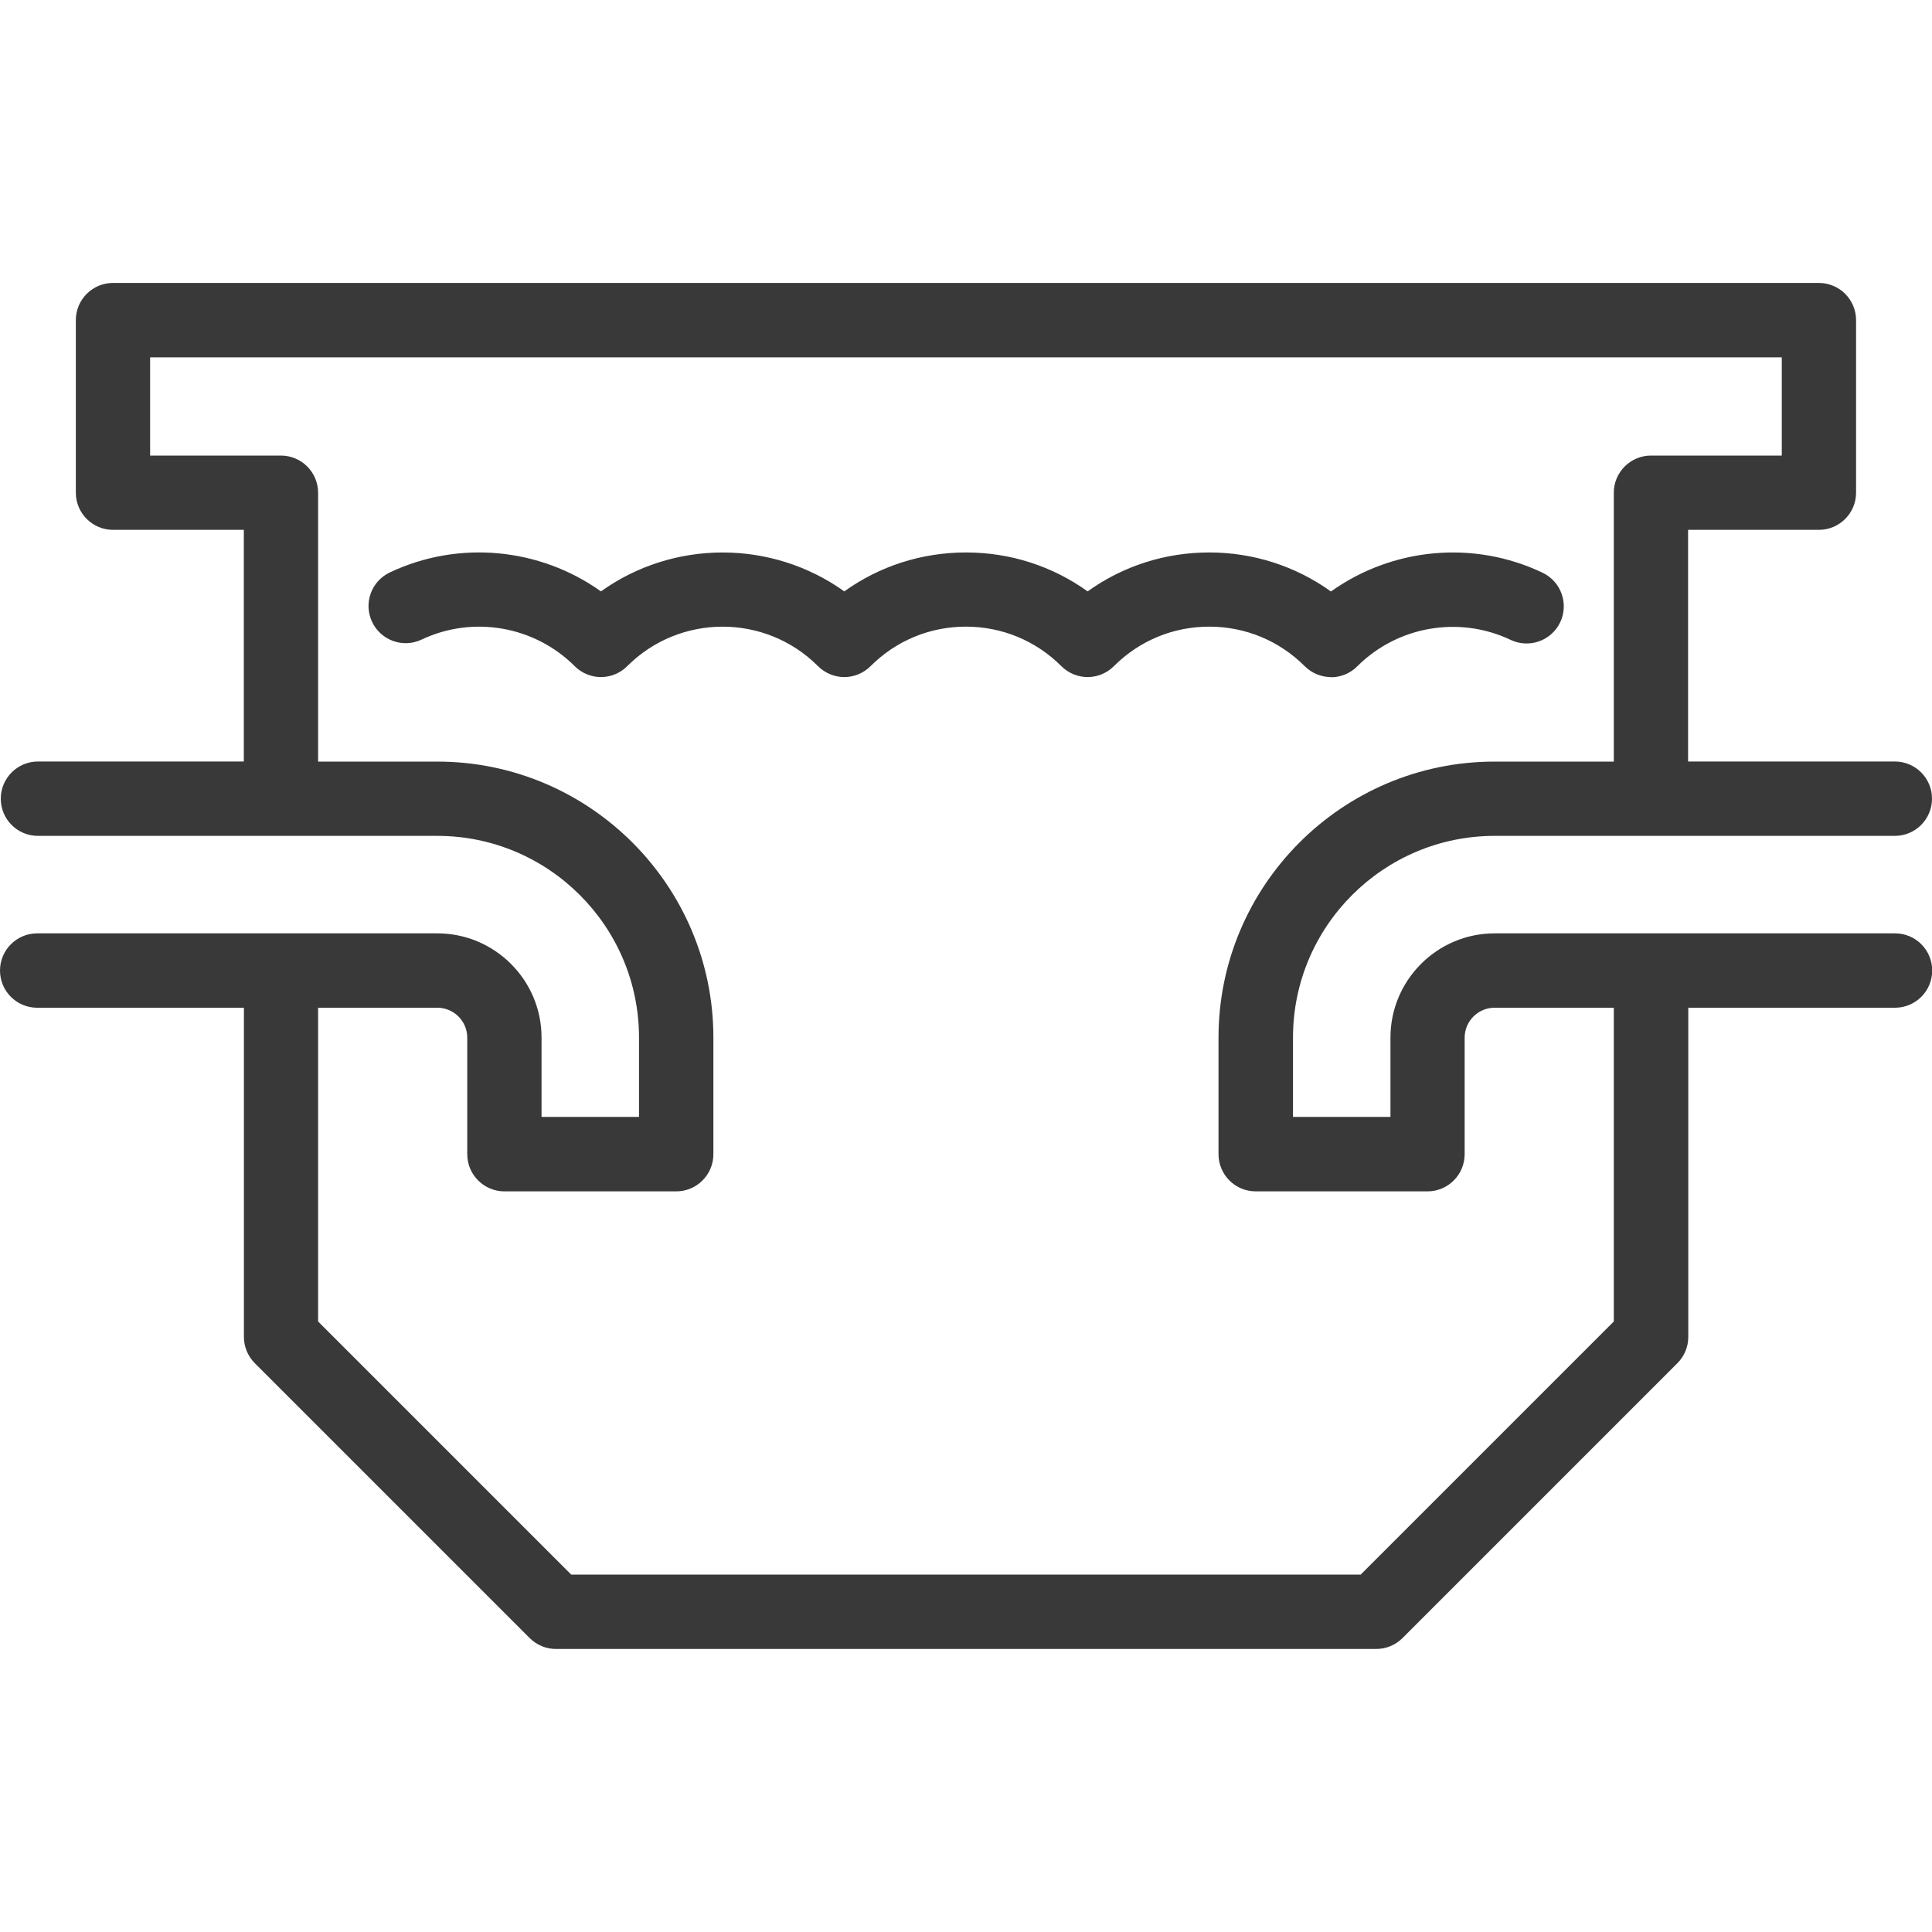
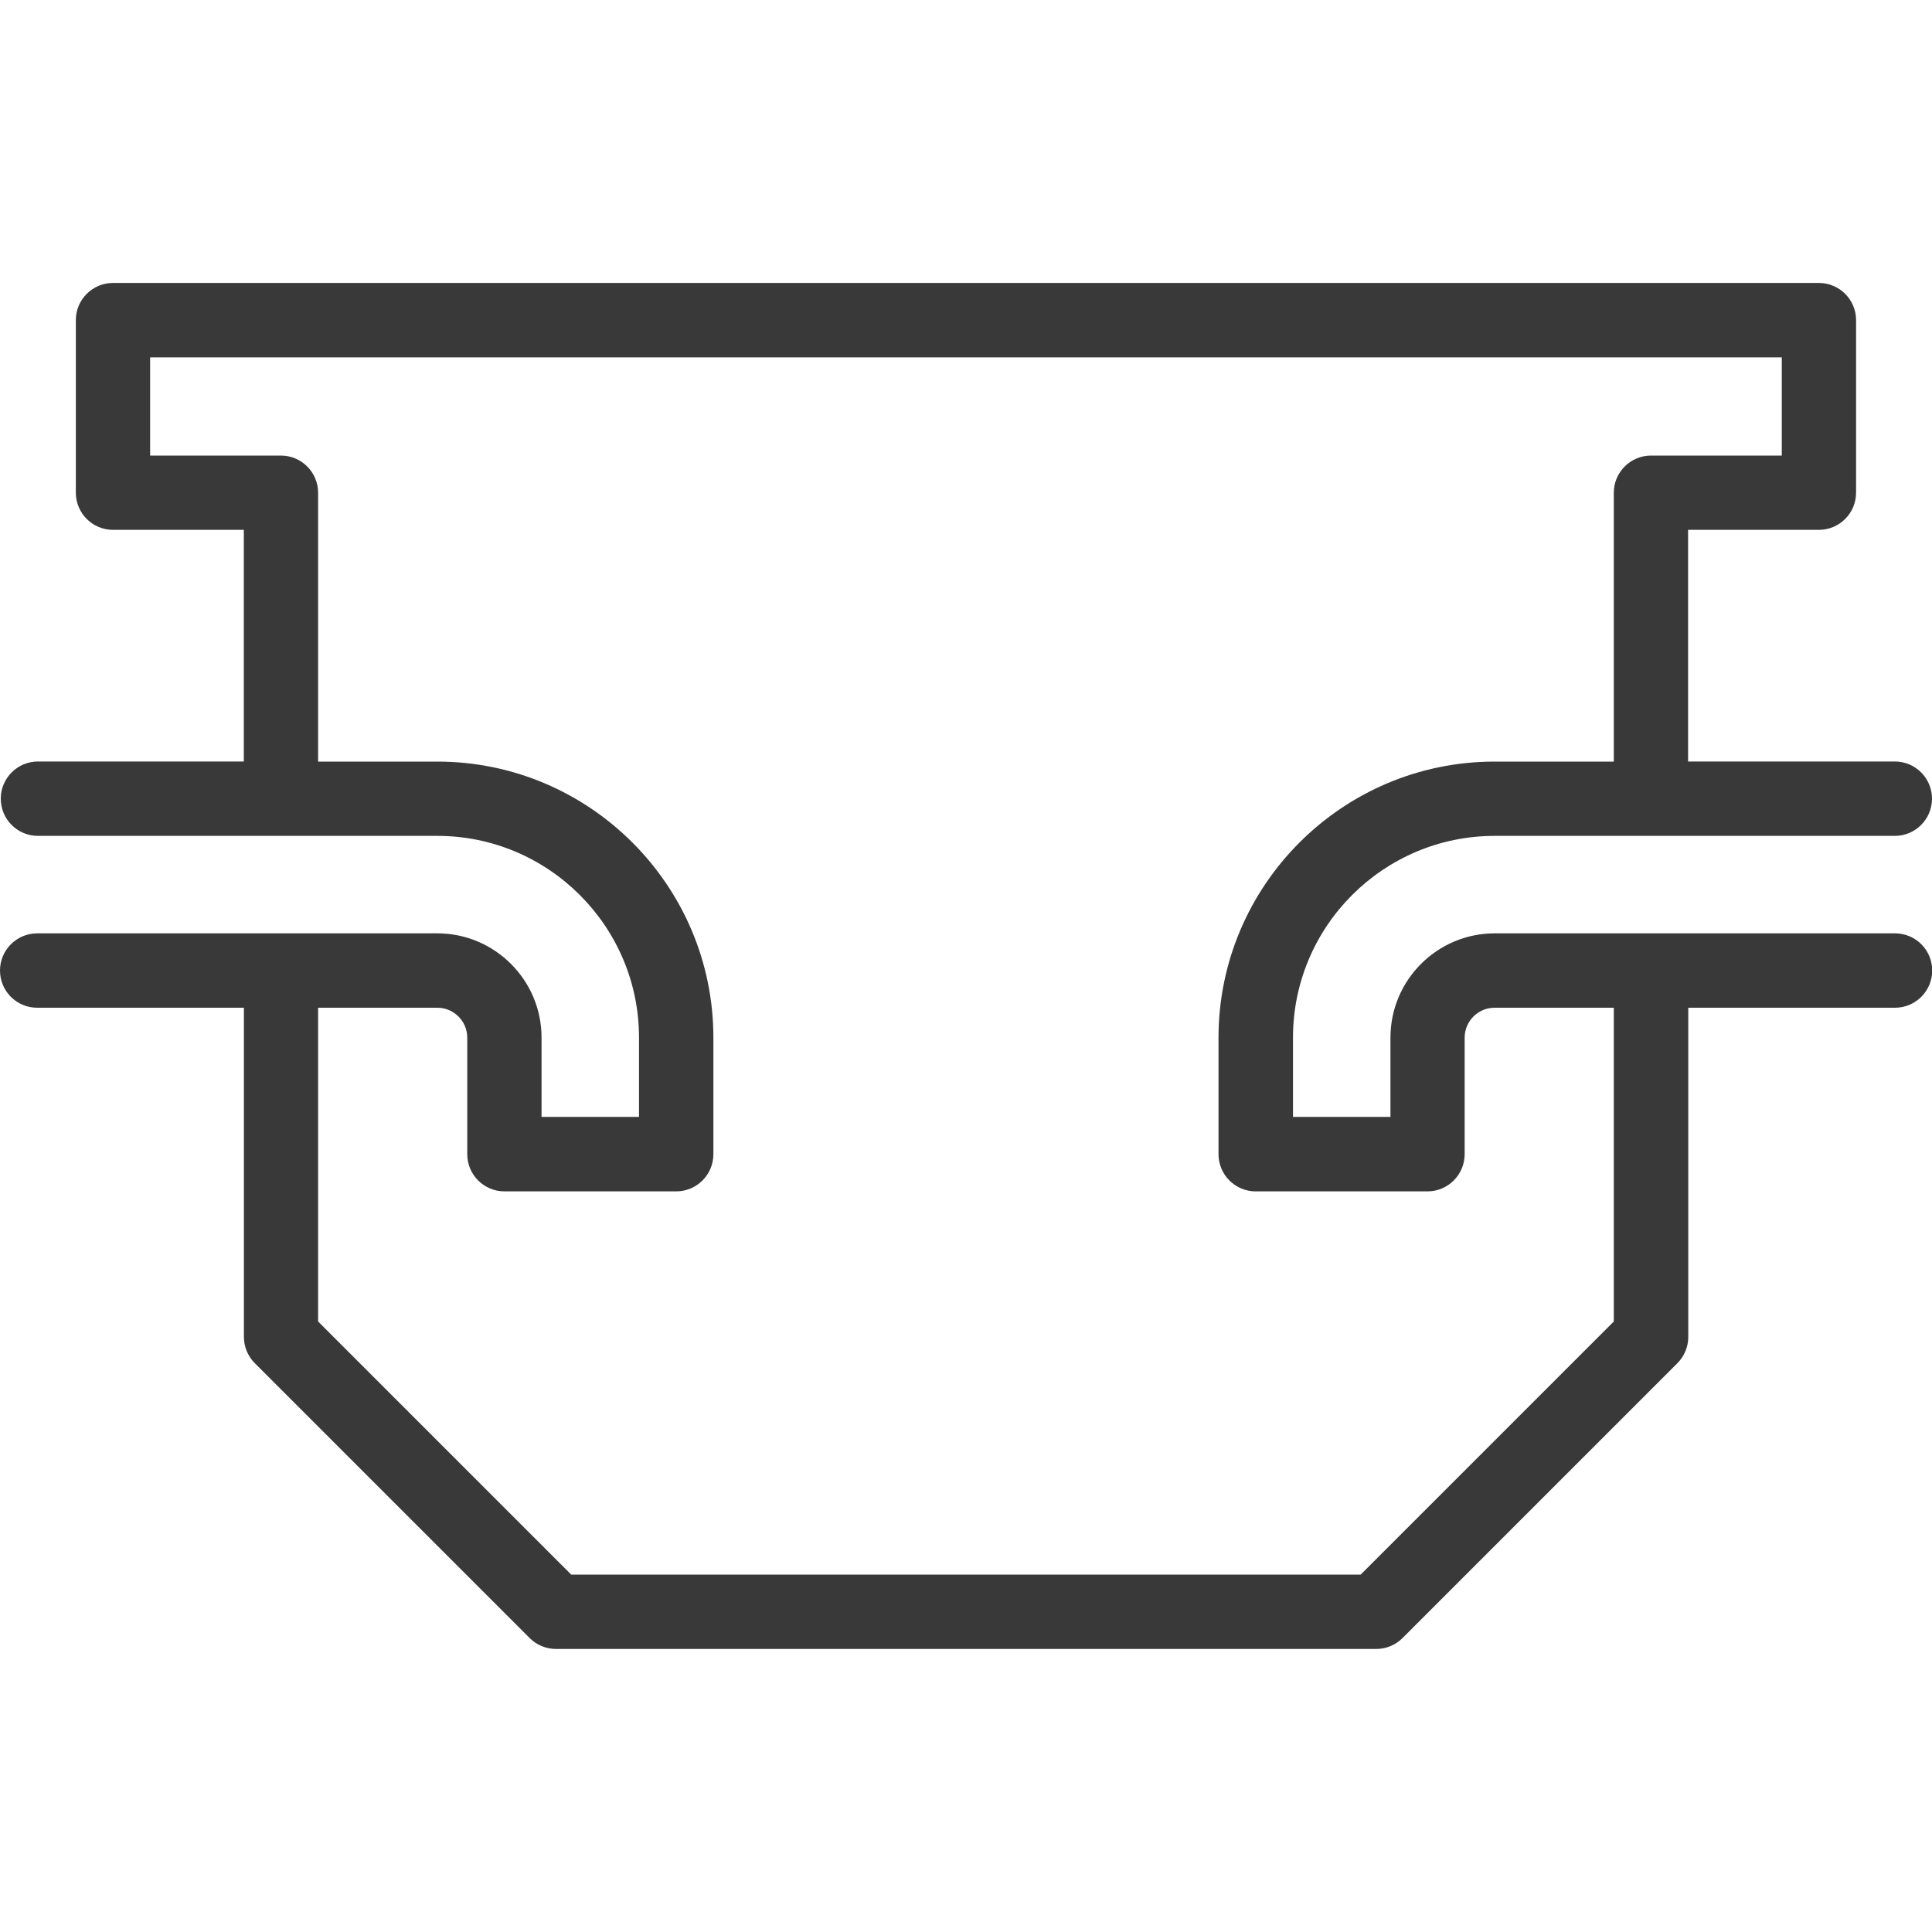
<svg xmlns="http://www.w3.org/2000/svg" id="a" width="200" height="200" viewBox="0 0 200 200">
-   <path d="M137.78,70.11c.98,0,1.97-.38,2.72-1.13,4.17-4.17,10.56-5.27,15.88-2.74,1.92.91,4.21.1,5.13-1.82.91-1.92.1-4.21-1.82-5.13-7.17-3.42-15.58-2.58-21.91,1.94-3.65-2.62-8.02-4.04-12.6-4.04s-8.94,1.41-12.59,4.03c-3.65-2.62-8.01-4.03-12.59-4.03s-8.95,1.41-12.6,4.03c-7.5-5.37-17.69-5.37-25.19,0-6.31-4.5-14.7-5.35-21.86-1.96-1.92.91-2.74,3.2-1.83,5.12.91,1.92,3.2,2.74,5.12,1.83,5.32-2.52,11.69-1.41,15.85,2.75.72.72,1.7,1.13,2.72,1.13s2-.41,2.72-1.13c5.45-5.45,14.3-5.45,19.75,0,.72.72,1.7,1.13,2.72,1.13s2-.41,2.72-1.13c2.64-2.64,6.14-4.09,9.87-4.09s7.24,1.45,9.88,4.09c.72.72,1.7,1.13,2.72,1.13s2-.41,2.72-1.13c2.64-2.64,6.14-4.09,9.87-4.09s7.24,1.45,9.88,4.09c.75.75,1.74,1.13,2.72,1.13Z" fill="#393939" stroke-width="0" />
  <path d="M196.15,96.62h-41.42c-5.95,0-10.79,4.84-10.79,10.79v8.21h-10.09v-8.21c0-11.52,9.37-20.88,20.88-20.88h41.42c2.12,0,3.85-1.72,3.85-3.85s-1.72-3.85-3.85-3.85h-21.4v-23.98h13.54c2.12,0,3.85-1.72,3.85-3.85v-17.86c0-2.12-1.72-3.85-3.85-3.85H11.7c-2.12,0-3.85,1.72-3.85,3.85v17.86c0,2.12,1.72,3.85,3.85,3.85h13.54v23.98H3.93c-2.12,0-3.85,1.72-3.85,3.85s1.72,3.85,3.85,3.85h41.34c11.51,0,20.88,9.37,20.88,20.88v8.21h-10.09v-8.21c0-5.95-4.84-10.79-10.79-10.79H3.85c-2.12,0-3.85,1.72-3.85,3.85s1.72,3.85,3.85,3.85h21.4v34.08c0,1.02.41,2,1.13,2.72l28.45,28.45c.72.72,1.7,1.13,2.72,1.13h84.92c1.02,0,2-.41,2.72-1.13l28.45-28.45c.72-.72,1.13-1.7,1.13-2.72v-34.08h21.4c2.12,0,3.85-1.72,3.85-3.85s-1.72-3.85-3.85-3.85ZM140.87,163H59.13l-26.2-26.2v-32.48h12.34c1.71,0,3.1,1.39,3.1,3.1v12.06c0,2.12,1.72,3.85,3.85,3.85h17.78c2.12,0,3.85-1.72,3.85-3.85v-12.06c0-15.76-12.82-28.58-28.58-28.58h-12.34v-27.83c0-2.12-1.72-3.85-3.85-3.85h-13.54v-10.17h168.91v10.17h-13.54c-2.12,0-3.85,1.72-3.85,3.85v27.83h-12.34c-15.76,0-28.58,12.82-28.58,28.58v12.06c0,2.12,1.72,3.85,3.85,3.85h17.78c2.12,0,3.85-1.72,3.85-3.85v-12.06c0-1.71,1.39-3.1,3.1-3.1h12.34v32.48l-26.2,26.2Z" fill="#393939" stroke-width="0" />
</svg>